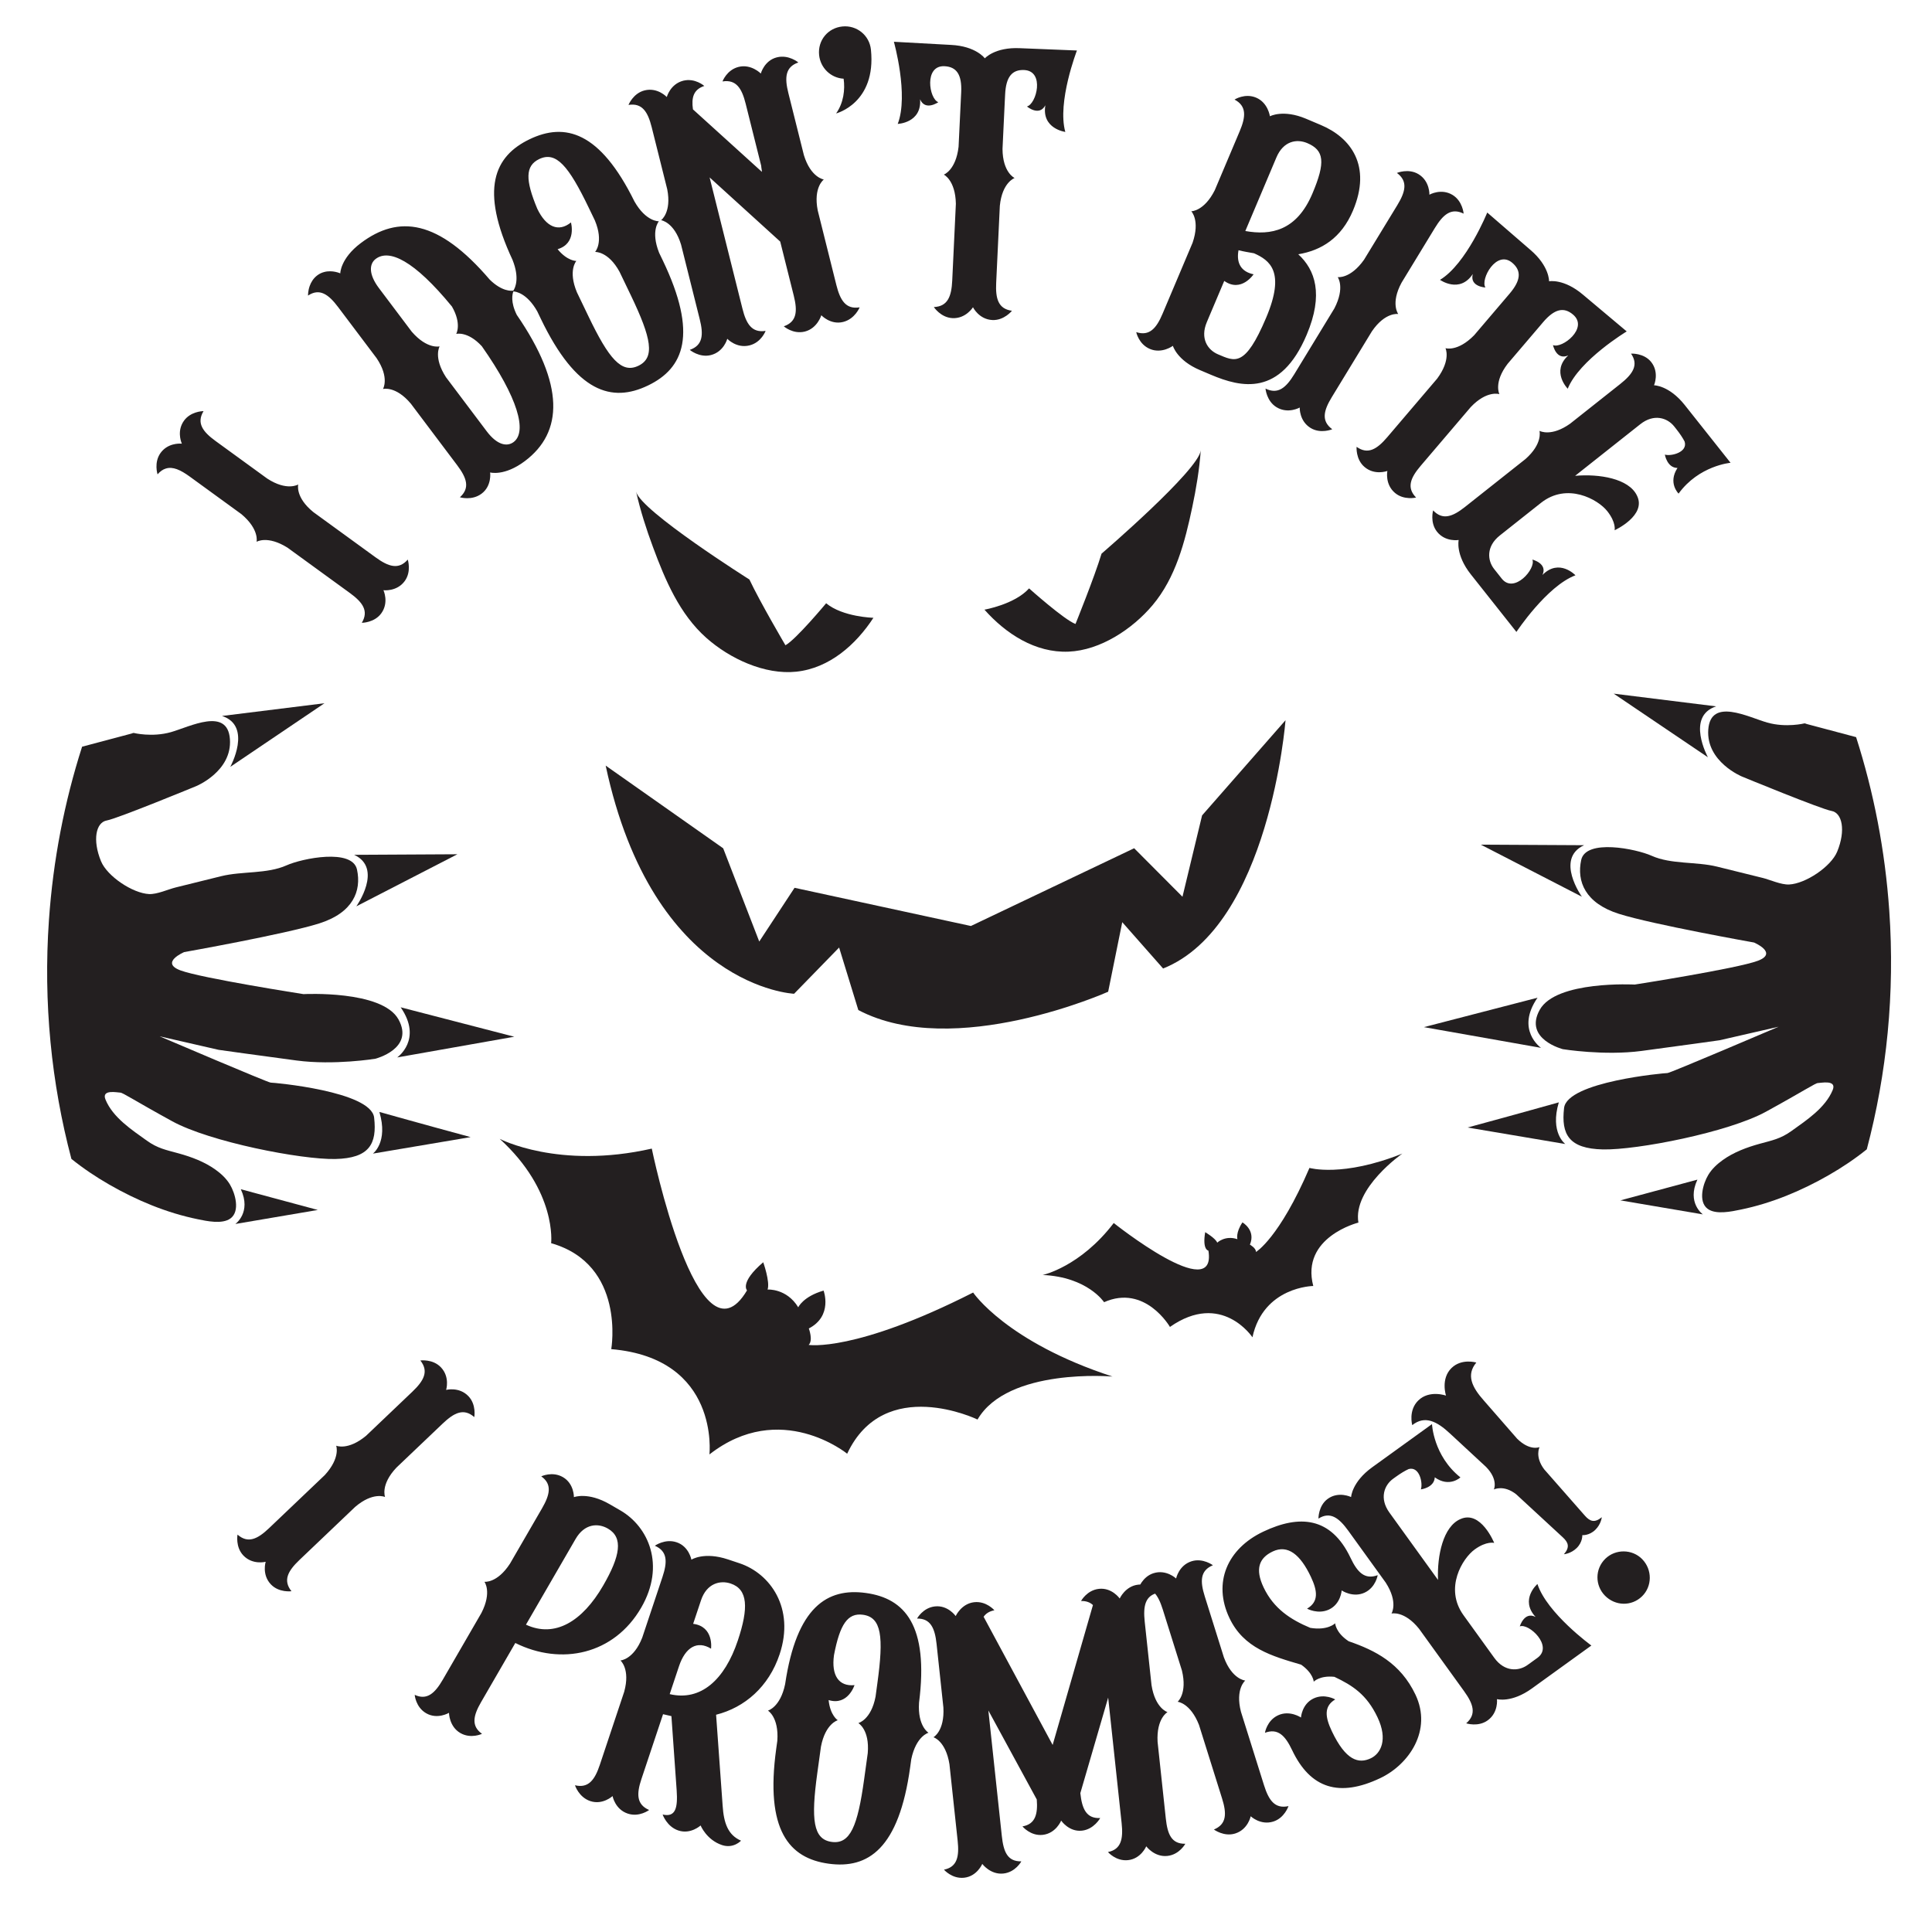
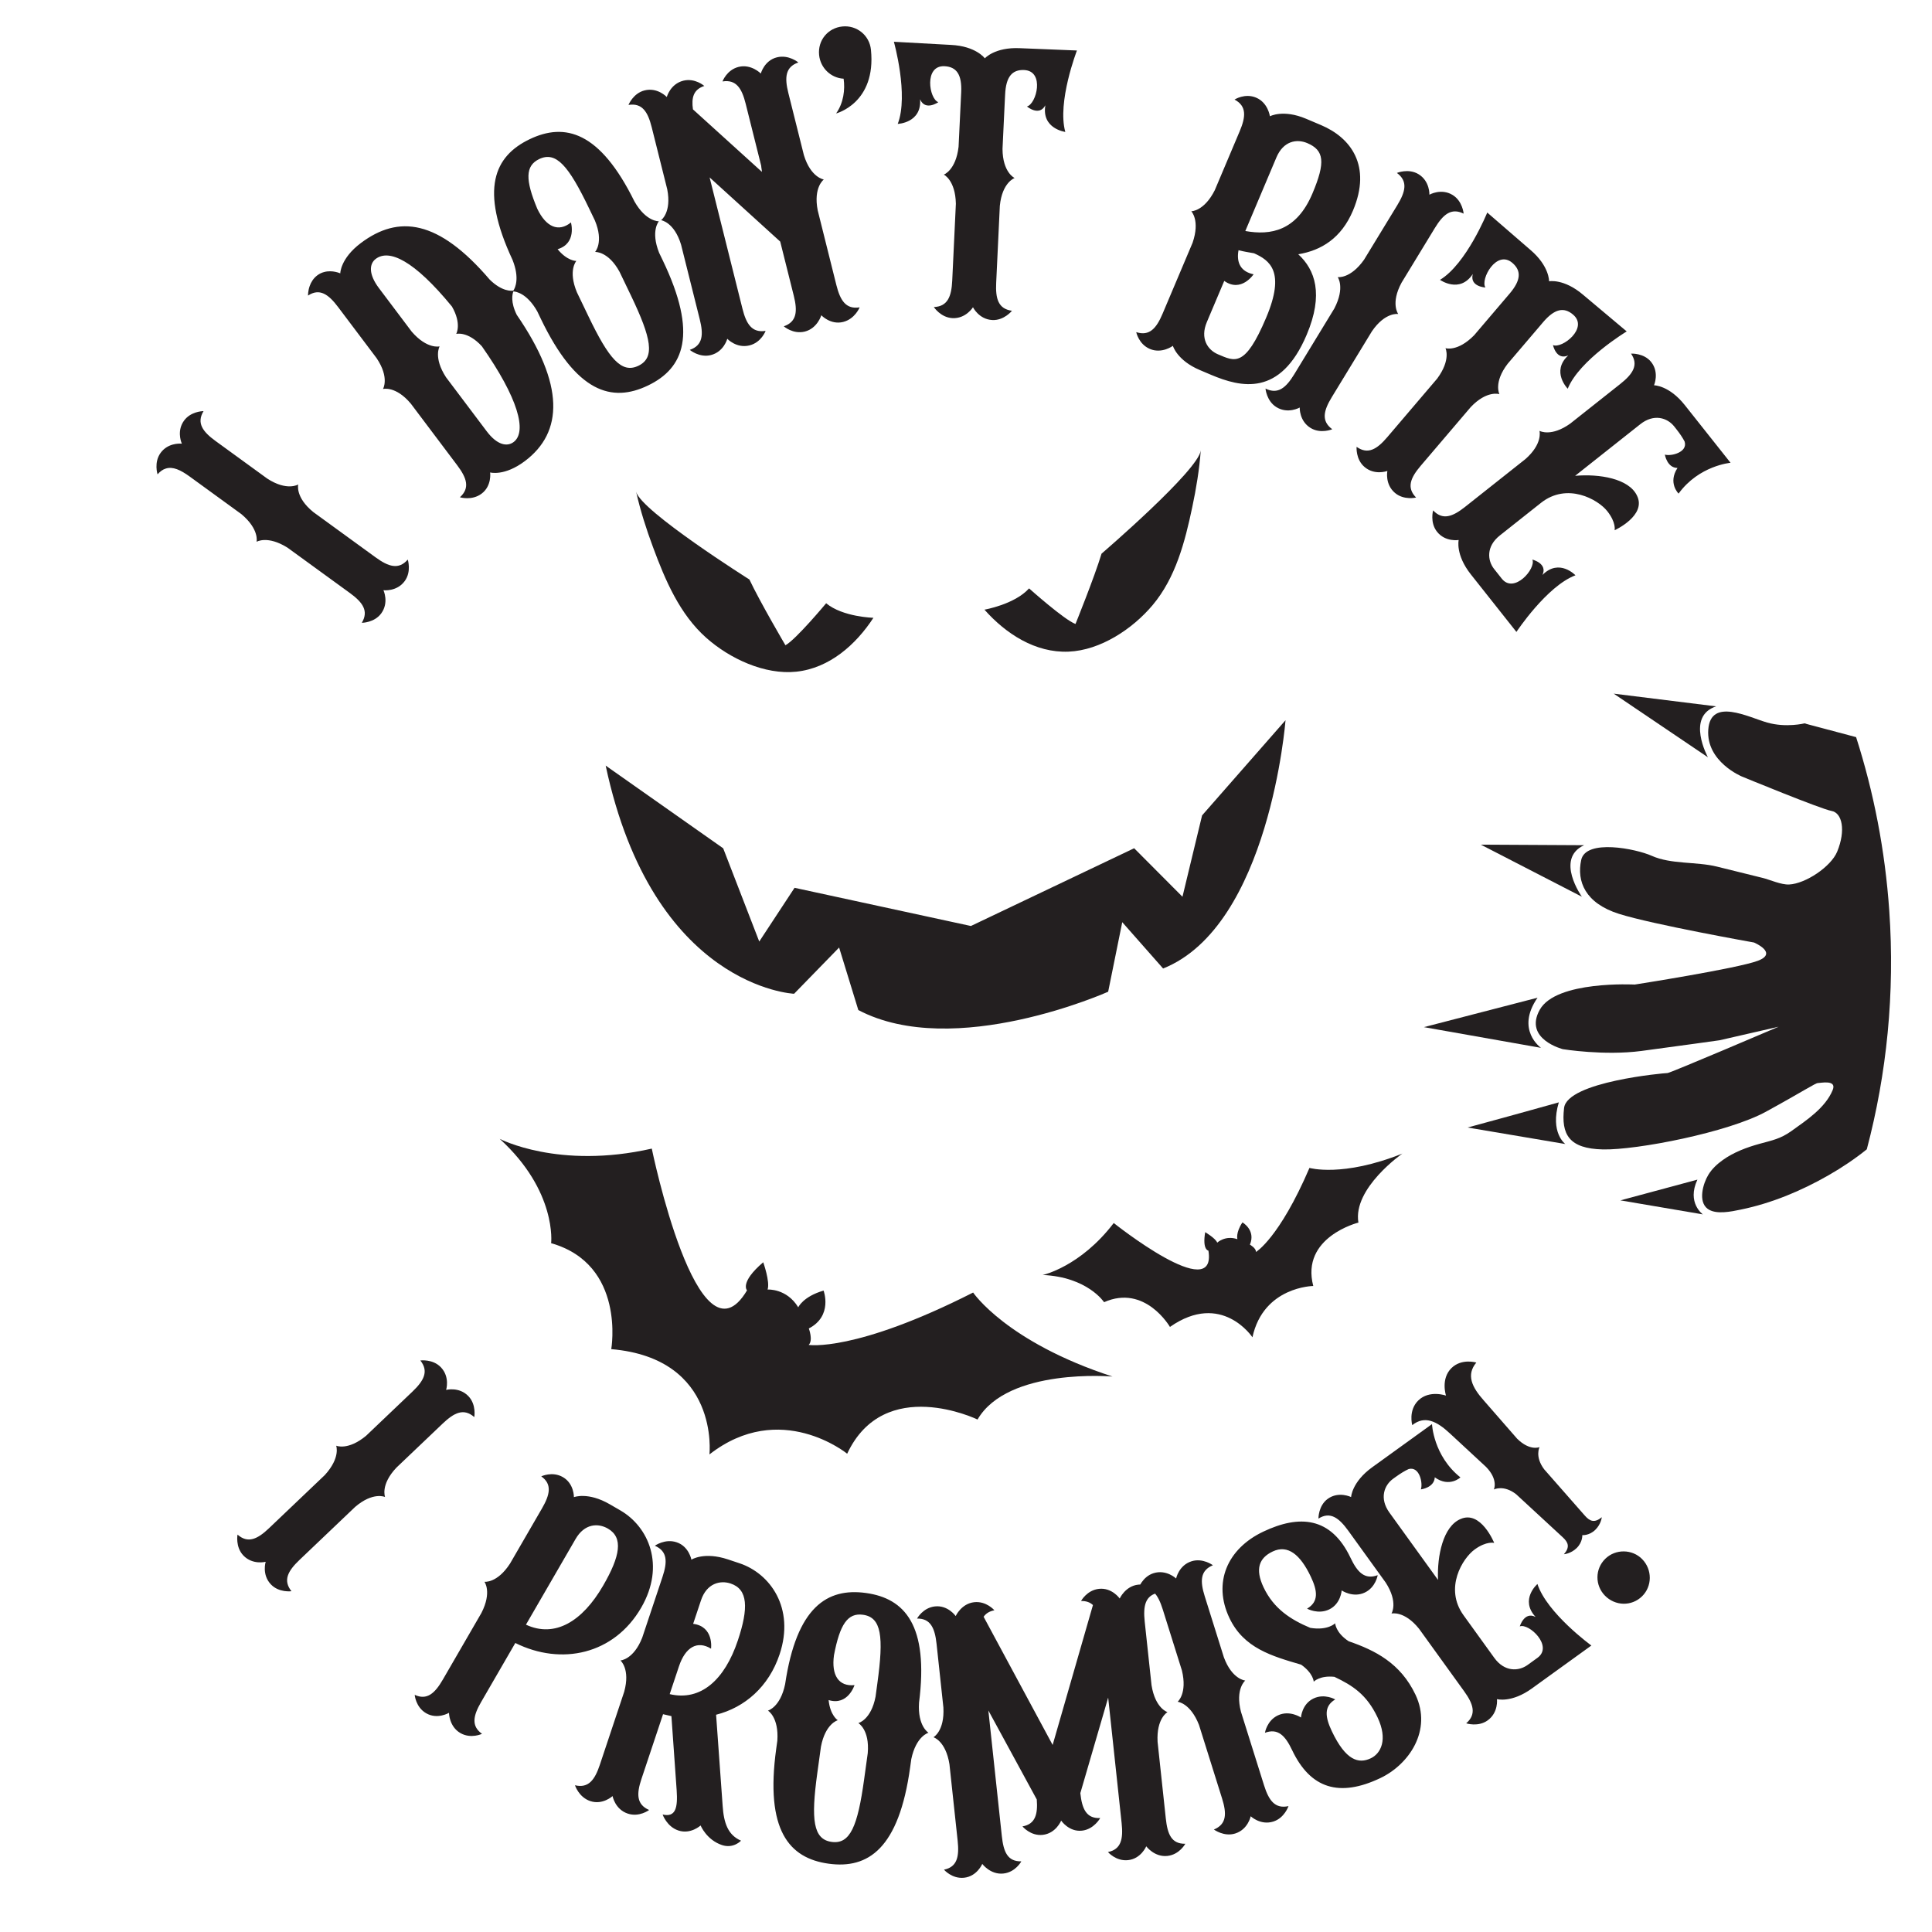
<svg xmlns="http://www.w3.org/2000/svg" version="1.1" id="Layer_1" x="0px" y="0px" viewBox="0 0 864 864" style="enable-background:new 0 0 864 864;" xml:space="preserve">
  <style type="text/css">
	.st0{fill:#231F20;}
</style>
  <g>
    <path class="st0" d="M390.6,276.28c0,0-13.71-0.33-21.14-6.5c0,0-13.56,16.29-18.21,18.78c0,0-11.35-19.29-16.11-29.4   c0,0-48.4-30.53-50.65-39.21c1.88,8.38,4.53,16.65,7.52,24.69c5.45,14.73,11.9,30.02,23.9,40.65c10.39,9.21,26.04,16.6,40.22,15.09   C370.94,298.8,382.76,288.3,390.6,276.28z M440.25,272.64c0,0,13.51-2.33,19.96-9.51c0,0,15.8,14.13,20.76,15.91   c0,0,8.4-20.74,11.65-31.45c0,0,43.42-37.27,44.37-46.19c-0.63,8.56-2.05,17.14-3.83,25.52c-3.24,15.36-7.39,31.43-17.71,43.7   c-8.94,10.63-23.34,20.23-37.59,20.8C462.99,292.04,449.77,283.38,440.25,272.64z M270.86,342.38l52.55,36.98l16.13,41.7   l15.79-24.03l78.86,17.08l73.01-34.77l21.61,21.69l8.77-36.38l37.32-42.57c0,0-7.13,92.02-54.75,111.04l-18.27-20.72l-6.3,31.1   c0,0-68.81,30.79-111.73,8.2l-8.59-27.96l-20.13,20.67C355.15,444.43,292.05,441.72,270.86,342.38z" />
    <path class="st0" d="M182.35,250.25c-4.08,4.68-8.62,3.18-14.37-0.99l-27.84-20.24c-8.22-6.65-6.78-12.36-6.78-12.36   s-4.98,3.13-13.84-2.63L96.4,197.22c-5.75-4.18-8.58-8.04-5.38-13.36h-0.08c-0.71,0.01-5.76,0.29-8.63,4.24   c-3.11,4.27-1.51,9-1.07,10.08c0.05,0.15,0.1,0.23,0.1,0.23s-0.08-0.01-0.23-0.01c-1.14-0.08-6.16-0.16-9.29,4.13   c-3.1,4.28-1.36,9.6-1.36,9.6c1.18-1.36,2.39-2.2,3.66-2.58c3.14-1.03,6.63,0.6,10.72,3.57l23.12,16.81   c8.12,6.81,6.78,12.36,6.78,12.36s4.87-2.99,13.84,2.63l27.84,20.24c5.75,4.18,8.58,8.04,5.38,13.36c0.14,0,5.65-0.03,8.71-4.24   c3.54-4.87,0.97-10.33,0.97-10.33s5.98,0.75,9.52-4.1C184.11,255.57,182.35,250.25,182.35,250.25z M231.09,140.79   c-2.85-5.76-1.96-9.3-1.52-10.44c0.11-0.27,0.19-0.41,0.19-0.41s-0.05,0.01-0.15,0.03c-0.82,0.14-5.08,0.51-10.61-4.93   c-23-26.91-40.78-29.03-57.65-16.33c-9.17,6.9-9.18,13.54-9.18,13.54s-3.49-1.62-7.23-0.59c-1.02,0.26-2.06,0.73-3.05,1.48   c-1.78,1.34-2.8,3.11-3.38,4.72c-0.84,2.32-0.75,4.32-0.75,4.32c5.16-3.44,9.18-0.54,13.45,5.15l17.21,22.84   c5.91,8.77,2.85,13.79,2.85,13.79s5.68-1.54,12.47,6.57l20.7,27.5c4.28,5.68,5.85,10.19,1.23,14.35c0,0,5.35,1.66,9.71-1.62   c4.67-3.51,3.81-9.48,3.81-9.48s6.38,1.81,15.55-5.09C251.91,193.27,252.56,172.03,231.09,140.79z M229.7,197.68   c-2.91,2.18-7.35,1.43-12.06-4.83l-18.19-24.15c-5.76-8.88-2.85-13.8-2.85-13.8s-5.54,1.43-12.47-6.57l-14.68-19.5   c-4.71-6.26-4.32-10.88-1.41-13.06c5.97-4.5,17.08,0.58,34.07,21.31c4.49,7.79,1.91,12.24,1.91,12.24s5.13-1.36,11.46,5.52   C231.7,177.93,235.82,193.07,229.7,197.68z M296.34,116.33l-1.58-3.28c-3.91-9.84-0.1-14.1-0.1-14.1s-5.71,0.32-10.94-8.88   c-15.46-31.37-31.12-35.37-46.88-27.8c-15.76,7.57-22.43,22.28-7.63,53.96c3.27,8.19,1.18,12.5,0.38,13.72   c-0.16,0.25-0.27,0.37-0.27,0.37s0.08,0,0.23,0.01c1.13,0.05,6.09,0.77,10.7,8.88l1.58,3.29c15.93,33.16,31.82,37.65,47.91,29.92   C305.84,164.71,312.27,149.5,296.34,116.33z M285.49,163.58c-7.55,3.62-13.23-3.16-22.36-22.19l-5.13-10.67   c-4.08-9.76-0.26-14.02-0.26-14.02s-3.99,0.11-8.38-5.26c8.67-2.55,5.97-11.96,5.97-11.96c-5.53,4.47-11.11,2.1-15.05-6.11   c-5.42-12.95-5.39-19.22,0.84-22.23c7.56-3.62,13.16,2.98,22.3,22.02l2.61,5.42c4.08,9.76,0.1,14.09,0.1,14.09s5.87-0.4,10.94,8.89   l5.13,10.67C291.31,151.28,293.05,159.94,285.49,163.58z M374.03,127.48l-8.34-33.38c-2.04-10.39,2.73-13.83,2.73-13.83   s-5.83-0.8-8.92-10.91l-6.94-27.74c-1.73-6.89-1.41-11.66,4.46-13.69c0,0-4.28-3.62-9.59-2.29c-5.65,1.41-7.19,7.24-7.19,7.24   s-4.29-4.38-9.95-2.96c-5.3,1.33-7.19,6.5-7.19,6.5c6.13-0.97,8.66,3.09,10.37,9.97l6.94,27.74c0.04,0.92,0.32,1.99,0.32,2.73   l-30.84-27.95c-0.74-5.26,0.22-8.88,5.08-10.47c0,0-4.1-3.66-9.4-2.35c-5.83,1.47-7.38,7.3-7.38,7.3s-4.1-4.42-9.93-2.96   c-5.13,1.28-7.2,6.49-7.2,6.49c6.15-0.97,8.66,3.1,10.39,9.99l6.94,27.73c2.03,10.39-2.74,13.83-2.74,13.83s5.83,0.8,8.92,10.91   l8.36,33.4c1.73,6.89,1.41,11.65-4.46,13.69c0,0,4.28,3.61,9.41,2.33c5.83-1.45,7.37-7.29,7.37-7.29s4.12,4.42,9.95,2.95   c5.3-1.32,7.19-6.49,7.19-6.49c-6.13,0.97-8.66-3.09-10.37-9.97l-14.68-58.66l31.58,28.7l6.06,24.2   c1.72,6.89,1.41,11.66-4.46,13.69c0,0,4.1,3.66,9.4,2.35c5.65-1.43,7.38-7.3,7.38-7.3s4.1,4.42,9.76,3   c5.31-1.33,7.38-6.53,7.38-6.53C378.28,138.43,375.76,134.36,374.03,127.48z M389.49,22.24c-0.66-6.52-6.43-11.05-12.77-10.4   c-6.52,0.66-11.07,6.24-10.41,12.77c0.59,5.79,5.25,10.26,10.96,10.59c0.69,4.87,0,10.8-3.36,15.53   C373.9,50.74,391.93,46.17,389.49,22.24z M481.61,22.58l-25.47-1.03c-11.28-0.54-15.72,4.54-15.72,4.54s-3.92-5.47-15.2-6.01   l-25.47-1.4c0,0,6.71,23.85,1.72,36.73c0,0,10.77-0.4,10-11c2.29,5.39,8.15,1.29,8.15,1.29c-4.13-1.47-6.5-16.53,2.77-16.09   c5.46,0.26,7.83,3.84,7.46,11.66l-1.17,24.38c-1.22,10.51-6.6,12.44-6.6,12.44s5.17,2.43,5.39,13.02l-1.63,34.38   c-0.34,7.09-2.02,11.57-8.22,11.83c0,0,3.05,4.69,8.33,4.95c6,0.29,9.17-4.86,9.17-4.86s2.66,5.42,8.66,5.71   c5.28,0.25,8.77-4.14,8.77-4.14c-6.16-0.84-7.4-5.46-7.05-12.55l1.63-34.38c1.04-10.52,6.61-12.44,6.61-12.44   s-5.36-2.44-5.41-13.02l1.03-21.65l0.14-2.73c0.37-7.82,3.09-11.15,8.53-10.89c9.29,0.44,5.49,15.22,1.23,16.29   c0,0,5.43,4.64,8.23-0.52c-1.78,10.5,8.92,11.91,8.92,11.91C472.68,45.67,481.61,22.58,481.61,22.58z M590.77,55.94l-6.71-2.84   c-10.24-4.32-16.15-1.1-16.15-1.1s-0.8-6.06-6.16-8.33c-5.04-2.13-9.66,0.86-9.66,0.86c5.49,2.91,5.06,7.67,2.29,14.21   l-11.13,26.33c-4.73,9.37-10.4,9.41-10.5,9.41c0,0,4.02,4.06,0.58,14.08l-13.41,31.71c-2.76,6.54-5.87,10.17-11.79,8.26   c0,0,1.07,5.39,6.11,7.52c5.38,2.28,10.28-1.39,10.28-1.39s1.81,6.49,12.05,10.83l5.02,2.13c13.42,5.67,30.99,9.92,42.77-17.92   c7.66-18.12,3.77-29.05-3.77-35.99c10.41-1.73,19.28-7.27,24.46-19.52C613.55,74.06,604.03,61.53,590.77,55.94z M566.24,142.05   c-9.49,22.47-14.01,19.58-21.56,16.4c-4.69-1.99-8.04-7.16-4.99-14.37l0.99-2.36l6.81-16.09c7.6,5.38,13.12-2.96,13.12-2.96   c-5.46-1.13-7.82-4.88-6.74-10.76c2.33,0.59,4.56,0.93,6.94,1.36C567.79,116.4,574.97,121.41,566.24,142.05z M586.93,86.53   c-7.09,16.78-18.63,18.82-30.02,16.78l13.9-32.89c3.11-7.38,9.08-8.41,13.79-6.43C592.14,67.19,592.89,72.44,586.93,86.53z    M649.61,87.19c-5.13-3.13-10.37-0.12-10.37-0.12s0.26-6.04-4.87-9.17c-4.51-2.74-9.67-0.56-9.67-0.56   c4.99,3.69,3.88,8.34,0.18,14.41L610,116.16c-6.12,8.64-11.77,7.77-11.77,7.77s3.38,4.61-1.5,14.01l-17.91,29.4   c-3.7,6.06-7.31,9.19-12.88,6.43c0,0,0.43,5.6,4.94,8.34c5.13,3.13,10.36,0.14,10.36,0.14s-0.26,6.02,4.88,9.15   c4.5,2.74,9.67,0.56,9.67,0.56c-5.01-3.69-3.88-8.33-0.18-14.39l17.91-29.4c5.97-8.74,11.77-7.75,11.77-7.75s-3.54-4.72,1.5-14.02   l14.87-24.41c3.7-6.06,7.31-9.21,12.88-6.45C654.55,95.53,654.12,89.95,649.61,87.19z M707.95,131.81   c-8.59-7.31-15.2-6.02-15.2-6.02s0.23-6.74-8.36-14.05L665.1,95.05c0,0-9.28,22.95-21.12,30.1c0,0,8.77,6.27,14.65-2.59   c-1.48,5.68,5.65,6.01,5.65,6.01c-2.36-3.68,4.97-17.05,12.03-11.03c4.16,3.54,3.86,7.83-1.22,13.79l-15.83,18.58   c-7.41,7.56-12.84,5.8-12.84,5.8s2.59,5.09-3.7,13.6L620.4,195.5c-4.61,5.41-8.67,7.93-13.73,4.32c0,0-0.47,5.6,3.55,9.01   c4.43,3.79,9.85,1.91,10.21,1.78c-0.04,0.25-1.1,5.98,3.38,9.8c4.02,3.43,9.47,2.09,9.47,2.09c-4.35-4.43-2.51-8.84,2.1-14.24   l22.32-26.19c7.27-7.68,12.84-5.8,12.84-5.8s-2.73-5.21,3.7-13.6l14.06-16.49l1.77-2.09c5.08-5.95,9.26-6.94,13.42-3.39   c7.07,6.02-4.98,15.38-8.99,13.62c0,0,1.45,7,6.82,4.62c-7.82,7.22-0.23,14.89-0.23,14.89c5.19-12.82,26.38-25.62,26.38-25.62   L707.95,131.81z M756.27,184.72l-2.83-3.57c-7.01-8.85-13.75-8.85-13.75-8.85s2.47-5.68-1.26-10.39c-3.28-4.14-9.03-3.77-9.03-3.77   c3.55,5.09,0.75,9.17-4.82,13.58l-22.41,17.75c-8.36,5.93-13.41,3.36-13.71,3.21c0.08,0.34,1.41,5.85-6.28,12.62l-26.97,21.36   c-5.57,4.42-10.04,6.11-14.31,1.59c0,0-1.54,5.39,1.74,9.54c3.73,4.71,9.69,3.7,9.69,3.7s-1.55,6.57,5.47,15.42l2.83,3.57   l17.52,22.12c0,0,13.53-20.47,26.4-25.33c0,0-7.27-7.71-14.76-0.15c2.41-5.17-4.51-6.87-4.51-6.87c1.74,3.97-8.15,15.52-13.69,8.52   c0,0-0.78-1-2.48-3.14c-0.34-0.43-0.56-0.71-0.91-1.14c-3.06-3.86-3.62-10.14,2.51-15.01l18.41-14.59   c11.72-9.28,25.47-1.59,29.65,3.69c4.08,5.15,3.29,8.55,3.29,8.55s14.5-6.61,9.97-15.56c-3.66-7.56-16.77-9.73-27.63-8.78   l29.12-23.06c6.13-4.87,12.13-2.88,15.19,0.97c0.33,0.43,0.56,0.71,0.91,1.15c1.69,2.14,2.91,3.97,3.75,5.61   c1.51,4.84-6.09,6.68-8.84,5.84c0,0,0.99,5.95,5.65,5.97c-4.4,6.75,0.49,11.47,0.49,11.47c9.1-12.55,23.24-13.78,23.24-13.78   L756.27,184.72z" />
    <path class="st0" d="M177.29,656.32c-7.27,7.68-5.09,13.14-5.09,13.14s-5.35-2.45-13.38,4.44l-24.92,23.74   c-5.14,4.9-7.44,9.09-3.56,13.96c0,0-5.56,0.77-9.2-3.06c-4.14-4.35-2.33-10.1-2.33-10.1s-5.83,1.53-9.98-2.82   c-3.64-3.82-2.61-9.34-2.61-9.34c4.67,4.11,8.97,2.02,14.11-2.88l24.92-23.74c7.15-7.81,5.09-13.14,5.09-13.14   s5.22,2.32,13.38-4.44l20.7-19.72c5.14-4.9,7.43-9.09,3.56-13.95c0,0,5.56-0.77,9.2,3.06c4.14,4.35,2.33,10.1,2.33,10.1   s5.83-1.53,9.98,2.82c3.64,3.82,2.61,9.34,2.61,9.34c-4.67-4.11-8.97-2.02-14.11,2.88L177.29,656.32z M286.75,718.95   c-12.14,20.96-35.71,26.04-56.3,15.8l-15.33,26.48c-3.47,5.99-4.49,10.66,0.44,14.14c0,0-4.96,2.39-9.69-0.35   c-5.04-2.92-5.08-9.04-5.08-9.04s-5.17,3.11-10.21,0.19c-4.73-2.74-5.12-8.23-5.12-8.23c5.47,2.54,9.02-0.67,12.58-6.82   l17.25-29.79c4.82-9.41,1.35-13.95,1.35-13.95s5.67,0.76,11.43-8.11l14.33-24.74c3.56-6.15,4.58-10.82-0.35-14.3   c0,0,4.96-2.39,9.69,0.35c5.04,2.92,4.92,8.95,4.92,8.95s6.27-2.47,16.04,3.19l4.73,2.74C290.03,682.76,297.7,700.04,286.75,718.95   z M269.73,709.09c7.67-13.24,9.07-21.48,2.14-25.49c-4.41-2.56-10.47-2.28-14.48,4.66l-22.18,38.3   C248.13,732.57,260.42,725.17,269.73,709.09z M331.39,823.16c0,0-3.34,3.69-8.52,1.96c-6.91-2.31-9.56-8.76-9.56-8.76   s-4.43,4.09-9.96,2.24c-5.18-1.73-7.02-7.14-7.02-7.14c5.87,1.38,6.8-3.11,6.28-10.77l-2.35-33.23c-1.27-0.23-2.48-0.63-3.74-0.86   l-9.68,29.02c-2.19,6.57-2.25,11.34,3.45,13.82c0,0-4.38,3.34-9.56,1.61c-5.7-1.9-6.79-7.83-6.79-7.83s-4.43,4.09-9.96,2.24   c-5.18-1.73-6.85-7.08-6.85-7.08c6.05,1.44,8.87-2.42,11.12-9.16l10.89-32.65c2.82-10.2-1.67-14-1.67-14s5.87-0.35,9.73-10.19   l9.05-27.12c2.25-6.74,2.31-11.52-3.4-14c0,0,4.55-3.28,9.73-1.55c5.53,1.84,6.62,7.78,6.62,7.78s5.64-3.69,16.36-0.11l5.18,1.73   c13.65,4.55,24.82,19.99,17.9,40.72c-4.84,14.51-15.61,23.78-28.4,27.01l2.93,40.72C323.68,815.22,325.52,820.63,331.39,823.16z    M329.97,733.61c4.84-14.51,4.55-22.86-3.22-25.45c-4.66-1.56-10.71-0.12-13.25,7.48l-3.52,10.54c9.39,1.21,8,11.11,8,11.11   c-6.22-3.8-11.52-0.58-14.34,7.89l-4.15,12.44C313.38,760.9,324.09,751.23,329.97,733.61z M415.23,774.89c0,0-5.53,1.44-7.7,11.81   l-0.5,3.61c-5.03,36.44-18.79,45.57-36.47,43.14c-17.68-2.44-28.45-14.95-23.43-51.4l0.5-3.61c0.72-10.56-4.21-13.45-4.21-13.45   s5.53-1.44,7.69-11.81c5.14-34.59,18.83-43.18,36.14-40.79c17.32,2.39,28.17,14.36,23.75,49.05   C410.3,772,415.23,774.89,415.23,774.89z M392.36,752.8c2.89-20.93,1.87-29.53-6.43-30.67c-6.85-0.95-10.33,4.28-12.97,18.07   c-1.24,9.02,2.1,14.08,9.18,13.4c0,0-2.94,9.34-11.58,6.68c0.7,6.9,4.09,9.02,4.09,9.02s-5.53,1.44-7.52,11.83l-1.62,11.73   c-2.89,20.93-1.89,29.7,6.41,30.85c8.3,1.14,11.63-7.04,14.52-27.96l1.62-11.73c0.9-10.54-4.21-13.45-4.21-13.45   s5.71-1.42,7.7-11.81L392.36,752.8z M514.97,753.62c1.67,10.45,7.15,12.05,7.15,12.05s-5.02,2.74-4.44,13.3l3.67,34.23   c0.76,7.06,2.51,11.45,8.73,11.34c0,0-2.59,4.86-8.03,5.44c-5.8,0.62-9.44-4.3-9.44-4.3s-2.33,5.56-8.13,6.18   c-5.43,0.58-9-3.62-9-3.62c5.92-1.18,6.88-5.87,6.12-12.93l-6.02-56.14l-12.45,42.73c0.76,7.06,2.69,11.43,8.89,11.14   c0,0-2.76,5.06-8.19,5.64c-5.8,0.62-9.27-4.5-9.27-4.5s-2.31,5.74-8.29,6.38c-5.43,0.58-9.02-3.79-9.02-3.79   c5.76-0.98,6.92-5.5,6.4-12.04L442,764.93l6.02,56.14c0.76,7.06,2.51,11.45,8.73,11.34c0,0-2.59,4.86-8.03,5.44   c-5.79,0.62-9.44-4.3-9.44-4.3s-2.33,5.56-8.13,6.18c-5.43,0.58-9-3.61-9-3.61c5.92-1.18,6.88-5.87,6.12-12.93l-3.67-34.23   c-1.67-10.44-7.15-12.06-7.15-12.06s5.02-2.74,4.44-13.3l-3.05-28.43c-0.76-7.06-2.69-11.43-8.73-11.34c0,0,2.59-4.86,8.03-5.44   c5.8-0.62,9.25,4.32,9.25,4.32s2.52-5.58,8.31-6.2c5.43-0.58,9,3.62,9,3.62c-2.34,0.43-3.87,1.51-4.82,2.9l30.87,57.32l18.02-62.56   c-1.22-1.15-2.95-1.88-5.32-1.81c0,0,2.59-4.86,8.03-5.44c5.8-0.62,9.26,4.32,9.26,4.32s2.51-5.58,8.31-6.2   c5.43-0.58,9,3.62,9,3.62c-5.92,1.18-6.88,5.87-6.13,12.93L514.97,753.62z M547.33,741.18c3.68,9.92,9.55,10.37,9.55,10.37   s-4.56,3.72-1.92,13.96l10.31,32.84c2.13,6.78,4.88,10.69,10.95,9.35c0,0-1.76,5.33-6.8,6.91c-5.73,1.8-10.1-2.37-10.1-2.37   s-1.2,5.91-6.93,7.71c-5.04,1.58-9.53-1.78-9.53-1.78c5.74-2.38,5.77-7.15,3.64-13.93L536.2,771.4   c-3.86-9.86-9.55-10.36-9.55-10.36s4.39-3.67,1.92-13.96l-8.56-27.28c-2.13-6.78-4.88-10.69-10.95-9.35c0,0,1.77-5.33,6.81-6.91   c5.73-1.8,10.09,2.37,10.09,2.37s1.2-5.91,6.93-7.71c5.04-1.58,9.53,1.78,9.53,1.78c-5.74,2.38-5.77,7.16-3.64,13.93L547.33,741.18   z M616.11,704.42c0,0-0.84,5.44-5.78,7.78c-5.27,2.5-10.33-0.95-10.33-0.95s-0.37,6.02-5.63,8.52c-4.94,2.34-9.85-0.37-9.85-0.37   c5.36-3.15,4.64-8.05,1.68-14.3c-4.68-9.87-10.29-14.47-17.04-11.27c-6.09,2.89-7.98,7.82-4.08,16.05   c4.53,9.54,12.09,14.42,20.89,18.11c7.88,1.3,11.12-2.05,11.12-2.05s0.16,4.16,6.03,8.03c11.81,4.07,23.18,9.76,29.89,23.91   c7.57,15.96-2.92,31.22-15.76,37.31c-18.26,8.67-31.22,4.74-39.42-12.54c-3.05-6.42-6.31-9.91-12.14-7.74c0,0,0.84-5.44,5.78-7.78   c5.27-2.5,10.33,0.95,10.33,0.95s0.37-6.02,5.63-8.52c4.94-2.34,9.69,0.44,9.69,0.44c-5.2,3.07-4.48,7.97-1.51,14.22   c6.25,13.16,12,14.67,17.43,12.09c4.44-2.11,7.75-8.31,2.98-18.35c-4.84-10.2-11.19-14.24-19.26-18.07   c-6.58-0.71-9.25,2.17-9.25,2.17s-0.17-3.75-5.63-7.61c-13.12-3.85-25.67-7.37-32.07-20.86c-7.5-15.8-0.99-30.98,15.13-38.63   c16.12-7.65,30.28-6.71,39.03,11.72C607.01,703.09,610.28,706.58,616.11,704.42z M640.4,636.86c0,0,0.58,14.18,12.71,23.84   c0,0-4.93,4.68-11.47-0.03c-0.23,4.66-6.22,5.39-6.22,5.39c0.96-2.71-0.54-10.39-5.44-9.1c-1.69,0.77-3.57,1.9-5.79,3.5   c-0.44,0.32-0.74,0.53-1.18,0.85c-3.99,2.88-6.24,8.77-1.66,15.12l21.74,30.12c-0.46-10.9,2.3-23.89,10.01-27.21   c9.15-4.13,15.11,10.66,15.11,10.66s-3.37-0.94-8.69,2.9c-5.46,3.94-13.76,17.34-5.02,29.45l13.75,19.05   c4.58,6.35,10.89,6.06,14.88,3.19c0.44-0.32,0.74-0.53,1.18-0.85c2.22-1.6,3.25-2.35,3.25-2.35c7.24-5.22-3.86-15.62-7.9-14.06   c0,0,2.02-6.85,7.07-4.21c-7.22-7.82,0.82-14.74,0.82-14.74c4.28,13.08,24.12,27.51,24.12,27.51l-22.89,16.52l-3.69,2.67   c-9.16,6.61-15.64,4.78-15.64,4.78s0.73,5.99-4.15,9.5c-4.28,3.09-9.61,1.32-9.61,1.32c4.7-4.07,3.22-8.61-0.94-14.37l-20.14-27.91   c-6.62-8.24-12.33-6.82-12.33-6.82s3.15-4.97-2.59-13.85l-16.73-23.18c-4.16-5.76-8.11-8.75-13.34-5.42c0,0-0.11-5.76,4.17-8.85   c4.87-3.52,10.43-0.79,10.43-0.79s0.31-6.73,9.46-13.34l3.69-2.66L640.4,636.86z M678.5,643.43c5.73,5.61,10,3.72,10,3.72   s-2.24,4.22,2.07,9.94l18.17,20.69c2.29,2.6,4.34,3.4,7.59,0.73c0,0-0.29,3.09-2.9,5.63c-2.73,2.67-5.82,2.38-5.82,2.38   s0.22,3.09-2.51,5.77c-2.61,2.55-5.7,2.77-5.7,2.77c2.74-3.19,1.99-5.26-0.55-7.6l-20.77-19.18c-5.61-4.44-10.02-2.18-10.02-2.18   s2.11-4.35-3.49-10.09l-16.05-14.87c-5.99-5.61-11.36-8.25-16.96-3.81c0,0-1.85-6.59,2.71-11.04c4.95-4.84,12.39-2.17,12.39-2.17   s-2.49-7.5,2.46-12.33c4.56-4.45,11.1-2.45,11.1-2.45c-4.57,5.49-2.06,10.92,3.41,17.04L678.5,643.43z M734.4,697.27   c4.58,4.69,4.49,12.16-0.07,16.61c-4.69,4.58-12.03,4.37-16.61-0.32c-4.45-4.56-4.5-11.9,0.19-16.48   C722.48,692.63,729.95,692.71,734.4,697.27z" />
-     <path class="st0" d="M97.77,469.49l-26.4-6.05c1.47,0.63,48.59,20.75,49.68,20.71c1.11-0.02,44.88,3.82,46.26,15.63   c1.37,11.82-2.19,18.19-17.36,18.53c-15.17,0.33-56.07-7.63-72.94-16.88c-16.87-9.25-22.14-12.84-23.24-12.81   c-1.11,0.02-8.56-1.67-6.59,3.12c3.3,8.01,11.73,13.52,18.5,18.37c4.88,3.49,8.57,4.13,14.17,5.68c5.78,1.59,11.62,3.77,16.51,7.28   c2.51,1.8,4.84,3.95,6.45,6.62c2.37,3.91,4.66,11.93,0.3,15.17c-3.71,2.77-10.74,1.19-14.75,0.37   c-13.85-2.83-27.24-8.43-39.46-15.45c-5.93-3.41-11.65-7.23-16.97-11.52c-8.96-33.89-12.61-69.81-10.05-106.74   c1.87-26.97,6.94-52.95,14.83-77.59c7.38-1.99,14.77-3.93,22.15-5.89c0.21-0.06,0.73-0.31,0.95-0.26c0,0,8.18,2.04,16.65-0.37   c8.47-2.41,25.3-11.3,26.36,3.12c1.06,14.42-15.08,21.03-15.08,21.03s-35.22,14.52-40.02,15.37c-4.79,0.85-6.47,8.67-2.55,18.21   c2.77,6.73,14.14,14.33,21.49,14.69c3.58,0.17,8.51-2.12,11.95-2.97c6.76-1.67,13.53-3.35,20.29-5.02   c9.33-2.31,20.5-0.94,29.24-4.85c6.96-3.12,29.44-7.69,31.51,1.88c2.07,9.58-1.78,19.3-16.86,24.08   c-15.07,4.78-60.43,12.83-60.43,12.83s-11.01,4.68-1.67,8.18c9.33,3.49,55.03,10.62,55.03,10.62s35.13-1.89,42.46,11.27   c7.33,13.16-10.34,17.63-10.34,17.63s-18.45,3-35.16,0.79C115.97,472.06,97.77,469.49,97.77,469.49z" />
-     <path class="st0" d="M169.66,497.27c0,0,20.22,5.69,40.8,11.25l-43.7,7.38C166.76,515.9,173.72,510.83,169.66,497.27z    M177.63,472.89l52.36-9.26c-24.42-6.31-50.81-13.16-50.81-13.16C189.15,464.89,177.63,472.89,177.63,472.89z M159.35,405.32   l45.2-23.29c-22.19,0.13-46.17,0.25-46.17,0.25C171.47,388.33,159.35,405.32,159.35,405.32z M102.98,342.95l42.13-28.46   c-22.02,2.75-45.82,5.69-45.82,5.69C113.01,324.65,102.98,342.95,102.98,342.95z M105.24,547.37l36.89-6.27   c-16.9-4.56-34.44-9.27-34.44-9.27C112.55,542.23,105.24,547.37,105.24,547.37z" />
    <path class="st0" d="M769,465.21l26.4-6.05c-1.47,0.63-48.59,20.75-49.68,20.71c-1.11-0.02-44.88,3.82-46.26,15.63   c-1.37,11.82,2.19,18.19,17.36,18.53c15.17,0.33,56.07-7.63,72.94-16.88c16.87-9.25,22.14-12.84,23.24-12.81   c1.11,0.02,8.56-1.67,6.59,3.12c-3.3,8.01-11.73,13.52-18.5,18.37c-4.88,3.49-8.57,4.13-14.17,5.68   c-5.78,1.59-11.62,3.77-16.51,7.28c-2.51,1.8-4.84,3.95-6.45,6.62c-2.37,3.91-4.66,11.93-0.3,15.17   c3.71,2.77,10.74,1.19,14.75,0.37c13.85-2.83,27.24-8.43,39.46-15.45c5.93-3.41,11.65-7.23,16.97-11.52   c8.96-33.89,12.61-69.81,10.05-106.74c-1.87-26.97-6.94-52.95-14.83-77.59c-7.38-1.99-14.77-3.93-22.15-5.89   c-0.21-0.06-0.73-0.31-0.95-0.26c0,0-8.18,2.04-16.65-0.37c-8.47-2.41-25.3-11.3-26.36,3.12c-1.06,14.42,15.08,21.03,15.08,21.03   s35.22,14.52,40.02,15.37c4.79,0.85,6.47,8.67,2.55,18.21c-2.77,6.73-14.14,14.33-21.49,14.69c-3.58,0.17-8.51-2.12-11.95-2.97   c-6.76-1.67-13.53-3.35-20.29-5.02c-9.33-2.31-20.5-0.94-29.24-4.85c-6.96-3.12-29.44-7.69-31.51,1.88   c-2.07,9.58,1.78,19.3,16.86,24.08c15.07,4.78,60.43,12.83,60.43,12.83s11.01,4.68,1.67,8.18c-9.33,3.49-55.03,10.62-55.03,10.62   s-35.13-1.89-42.46,11.27c-7.33,13.16,10.34,17.63,10.34,17.63s18.45,3,35.16,0.79C750.8,467.77,769,465.21,769,465.21z" />
    <path class="st0" d="M700.01,511.61l-43.7-7.38c20.59-5.57,40.8-11.25,40.8-11.25C693.05,506.54,700.01,511.61,700.01,511.61z    M687.59,446.18c0,0-26.39,6.85-50.81,13.16l52.36,9.26C689.14,468.6,677.62,460.6,687.59,446.18z M708.4,377.98   c0,0-23.98-0.11-46.17-0.25l45.2,23.29C707.42,401.03,695.3,384.04,708.4,377.98z M767.48,315.89c0,0-23.8-2.94-45.82-5.69   l42.13,28.46C763.79,338.66,753.77,320.36,767.48,315.89z M759.09,527.54c0,0-17.54,4.72-34.44,9.27l36.89,6.27   C761.53,543.08,754.23,537.94,759.09,527.54z" />
    <path class="st0" d="M223.46,509.29c0,0,26.33,13.85,68.02,4.37c0,0,20.63,100.42,42.59,63.4c0,0-3.41-3.48,7.25-12.57   c0,0,3.13,8.76,1.95,12.2c0,0,8.51-0.61,13.71,7.95c0,0,2.11-4.81,11.33-7.48c0,0,4.26,11.31-6.6,16.94c0,0,2.02,5.31-0.07,7.35   c0,0,20.65,3.42,73.55-23.42c0,0,14.85,22.11,62.33,37.57c0,0-46.8-4.09-60.36,19.22c0,0-41.64-20.17-58.3,15.29   c0,0-29.87-24.43-61.6,0.32c0,0,4.79-42.93-43.9-47.09c0,0,6.58-37.86-26.89-47.38C246.48,555.98,249.18,532.74,223.46,509.29z" />
    <path class="st0" d="M466.29,570.18c0,0,16.8-3.6,31.78-23.24c0,0,46.3,36.89,42.34,12.35c0,0-2.8-0.28-1.44-8.26   c0,0,4.63,2.73,5.38,4.69c0,0,3.55-3.42,9.02-1.55c0,0-0.84-2.91,2.26-7.51c0,0,6.07,3.44,3.34,9.95c0,0,2.86,1.61,2.69,3.29   c0,0,10.42-6.12,23.94-37.6c0,0,14.77,4.31,41.54-6.41c0,0-22.26,15.51-19.65,30.86c0,0-25.93,6.46-20.19,28.35   c0,0-22.28,0.23-27.2,22.94c0,0-13.76-20.81-36.89-4.63c0,0-11.1-19.22-29.46-11.06C493.77,582.37,486.36,571.06,466.29,570.18z" />
  </g>
</svg>